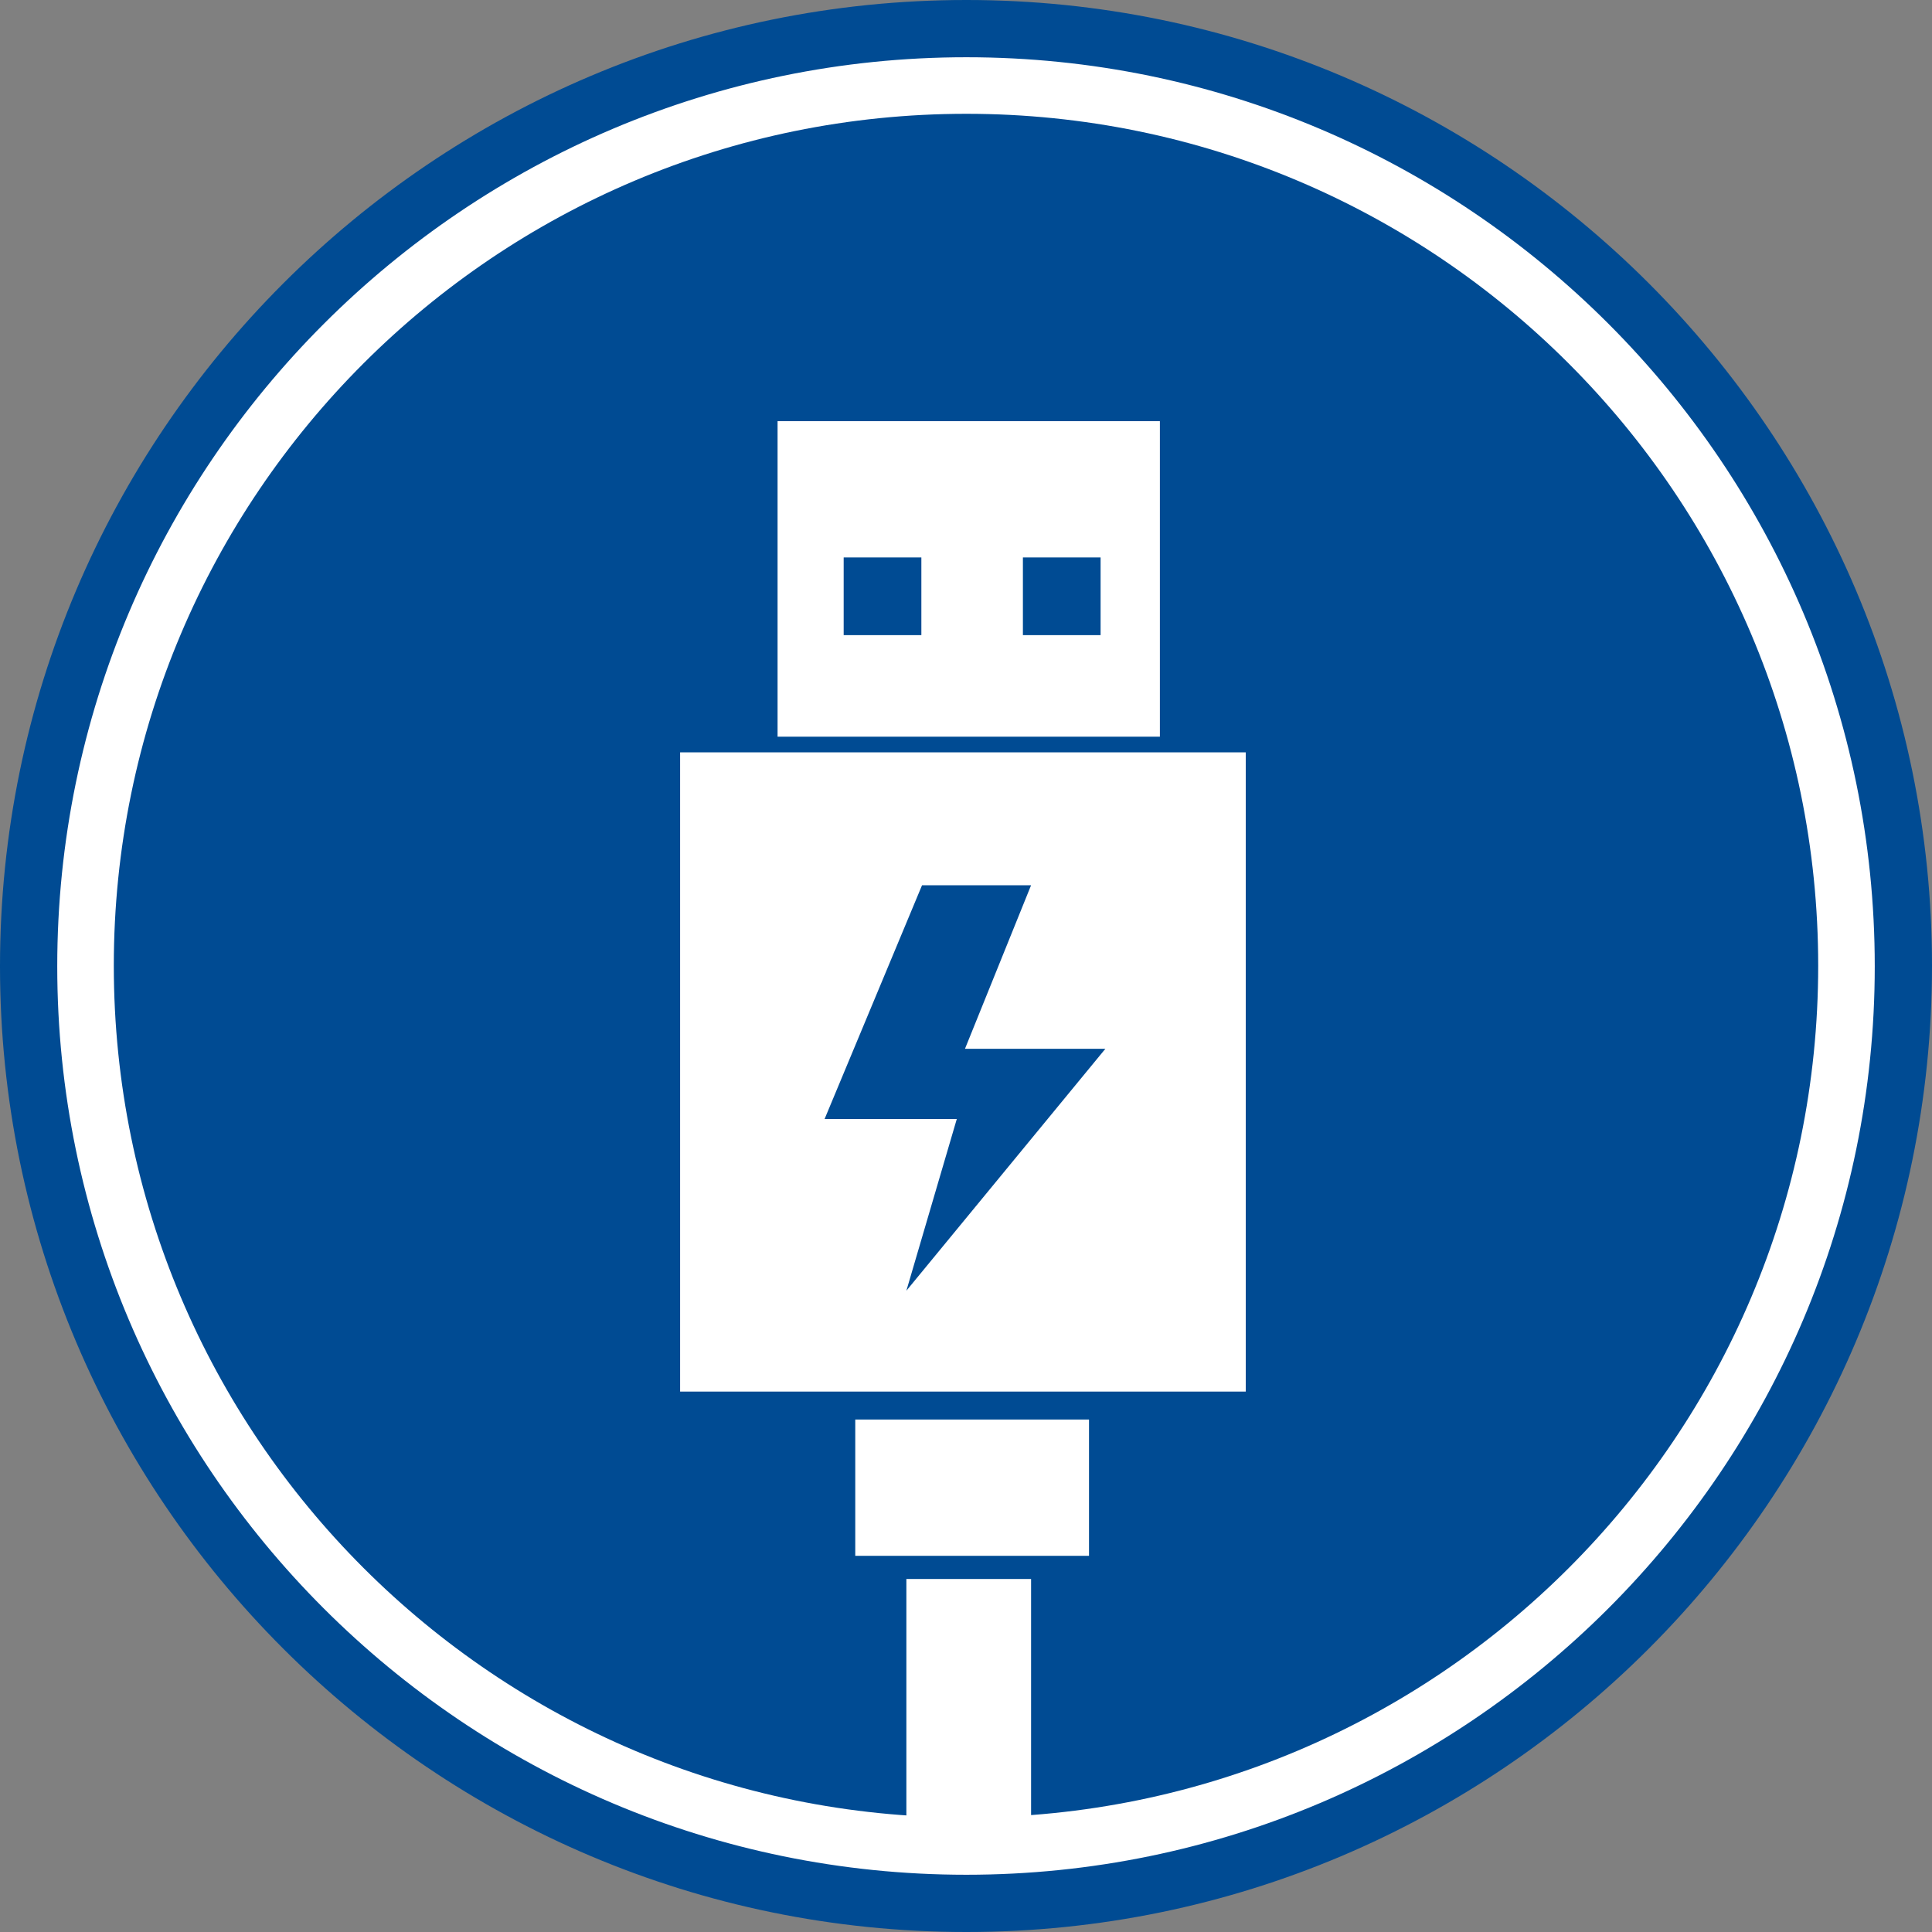
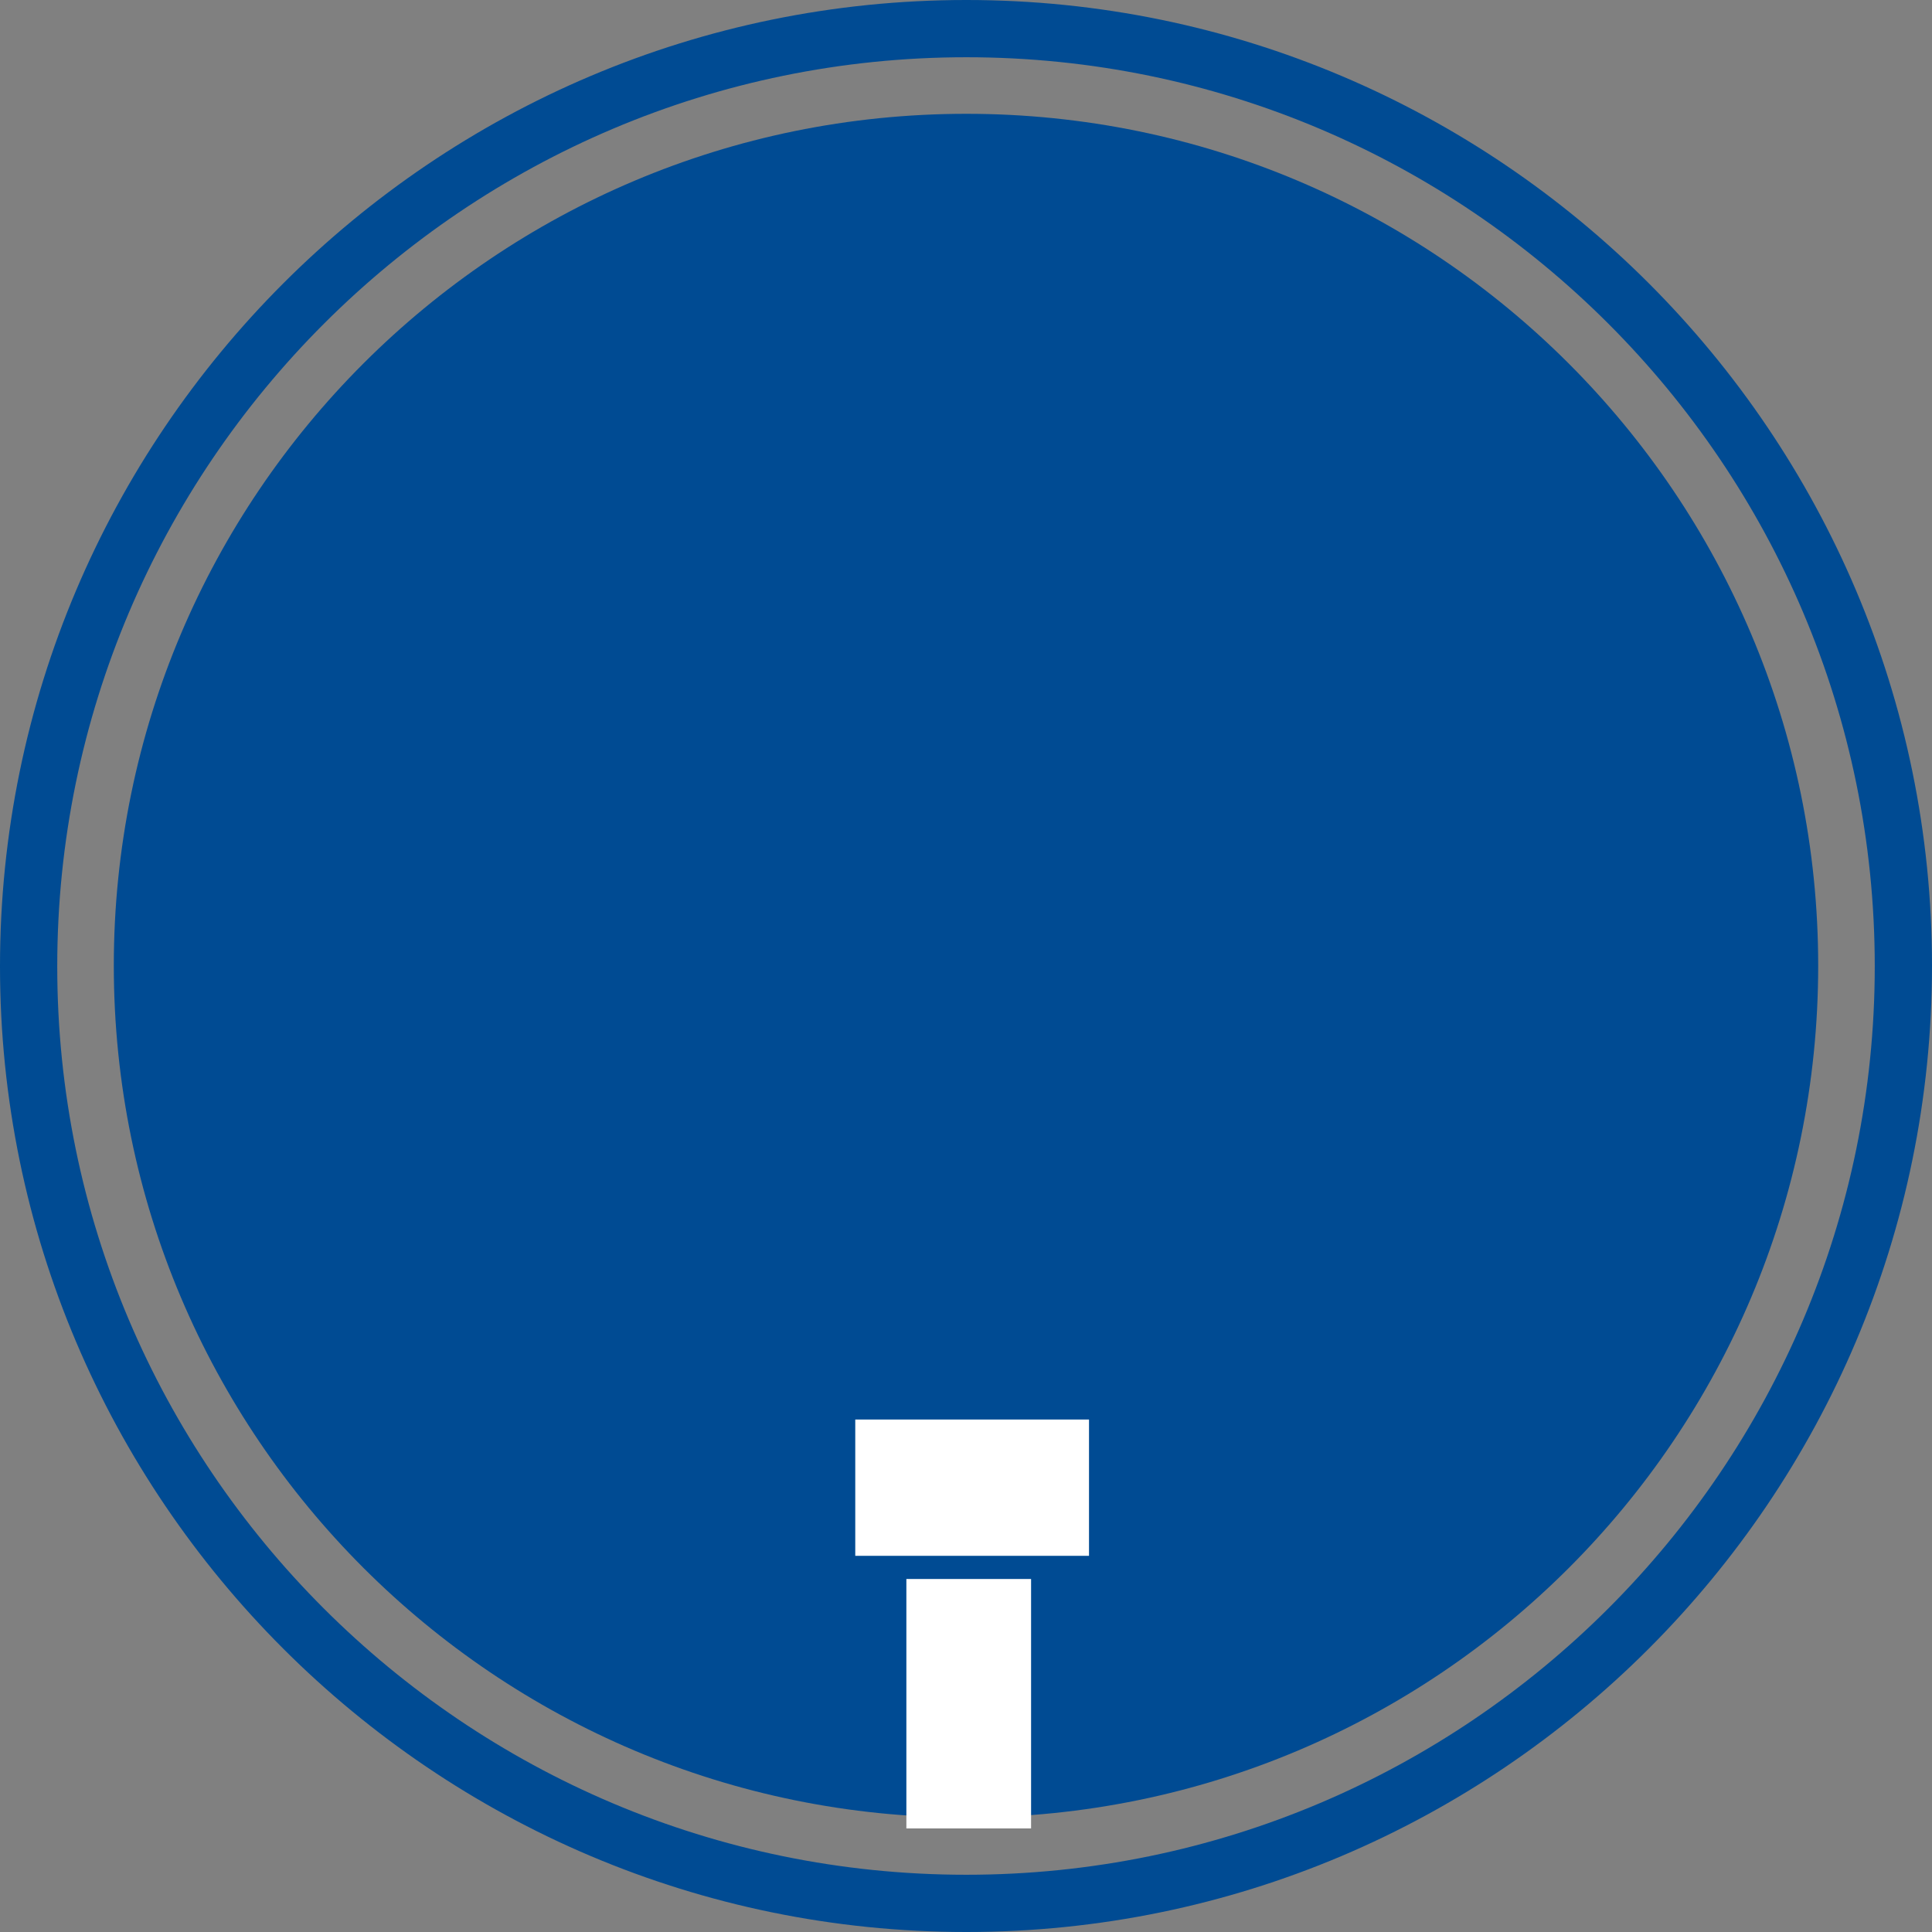
<svg xmlns="http://www.w3.org/2000/svg" version="1.1" id="Livello_1" x="0px" y="0px" viewBox="0 0 28.35 28.35" style="enable-background:new 0 0 28.35 28.35;" xml:space="preserve">
  <rect x="0" y="0" width="28.35" height="28.35" fill="#808080" stroke="none" />
  <style type="text/css">
	.st0{fill:#FFFFFF;}
	.st1{fill:#004B93;}
</style>
  <g>
    <g>
-       <path class="st0" d="M27.93,14.17c0,7.6-6.16,13.75-13.75,13.75c-7.6,0-13.76-6.16-13.76-13.75c0-7.6,6.16-13.75,13.76-13.75    C21.77,0.42,27.93,6.58,27.93,14.17z" />
      <path class="st1" d="M14.18,28.35C6.36,28.35,0,21.99,0,14.18C0,6.36,6.36,0,14.18,0c7.81,0,14.17,6.36,14.17,14.17    C28.35,21.99,21.99,28.35,14.18,28.35z M14.18,0.84c-7.35,0-13.34,5.98-13.34,13.34c0,7.35,5.98,13.33,13.34,13.33    c7.35,0,13.33-5.98,13.33-13.33C27.51,6.82,21.53,0.84,14.18,0.84z" />
    </g>
    <path class="st1" d="M26.68,14.17c0,6.91-5.6,12.5-12.5,12.5c-6.91,0-12.51-5.6-12.51-12.5s5.6-12.5,12.51-12.5   C21.08,1.67,26.68,7.27,26.68,14.17z" />
    <g>
-       <rect x="11.41" y="6.18" class="st0" width="5.61" height="4.63" />
-       <rect x="9.98" y="11.04" class="st0" width="8.3" height="9.38" />
      <g>
-         <rect x="12.38" y="8.18" class="st1" width="1.14" height="1.14" />
        <rect x="15.01" y="8.18" class="st1" width="1.14" height="1.14" />
-         <polygon class="st1" points="13.53,12.99 15.13,12.99 14.16,15.39 16.22,15.39 13.3,18.94 14.04,16.42 12.1,16.42    " />
      </g>
      <rect x="12.55" y="20.83" class="st0" width="3.43" height="2" />
      <rect x="13.3" y="23.17" class="st0" width="1.83" height="3.66" />
    </g>
  </g>
</svg>